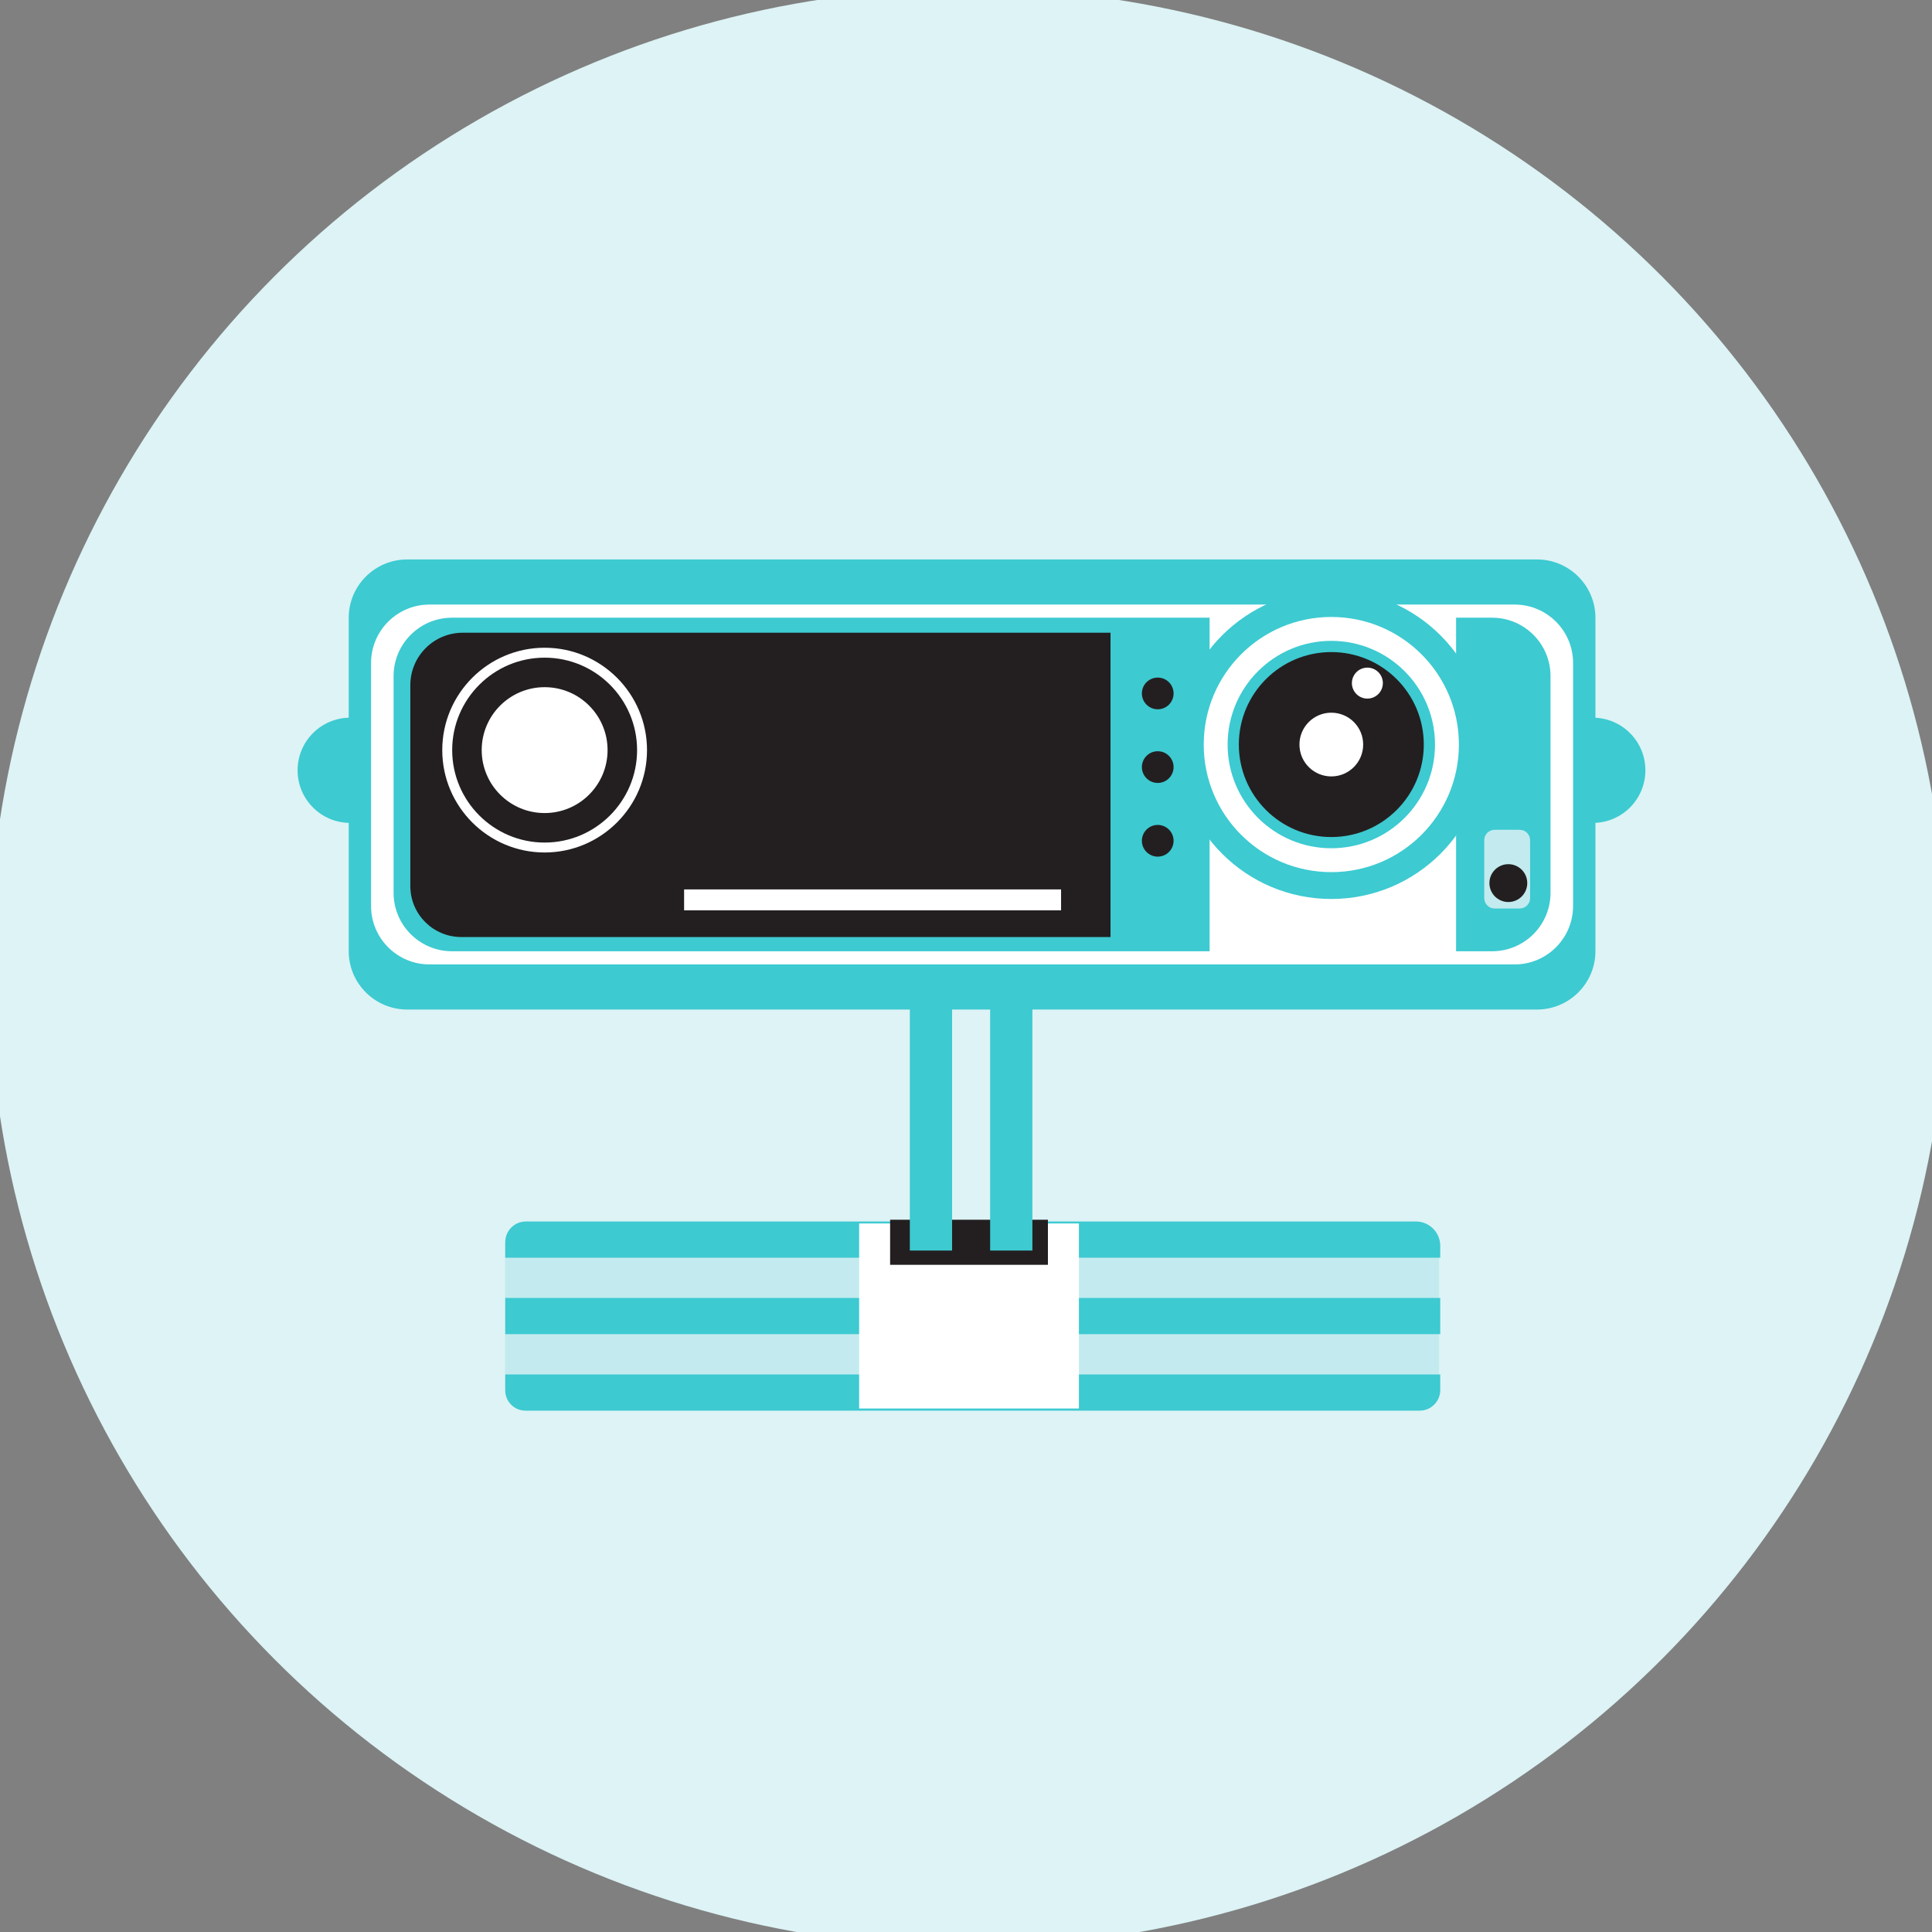
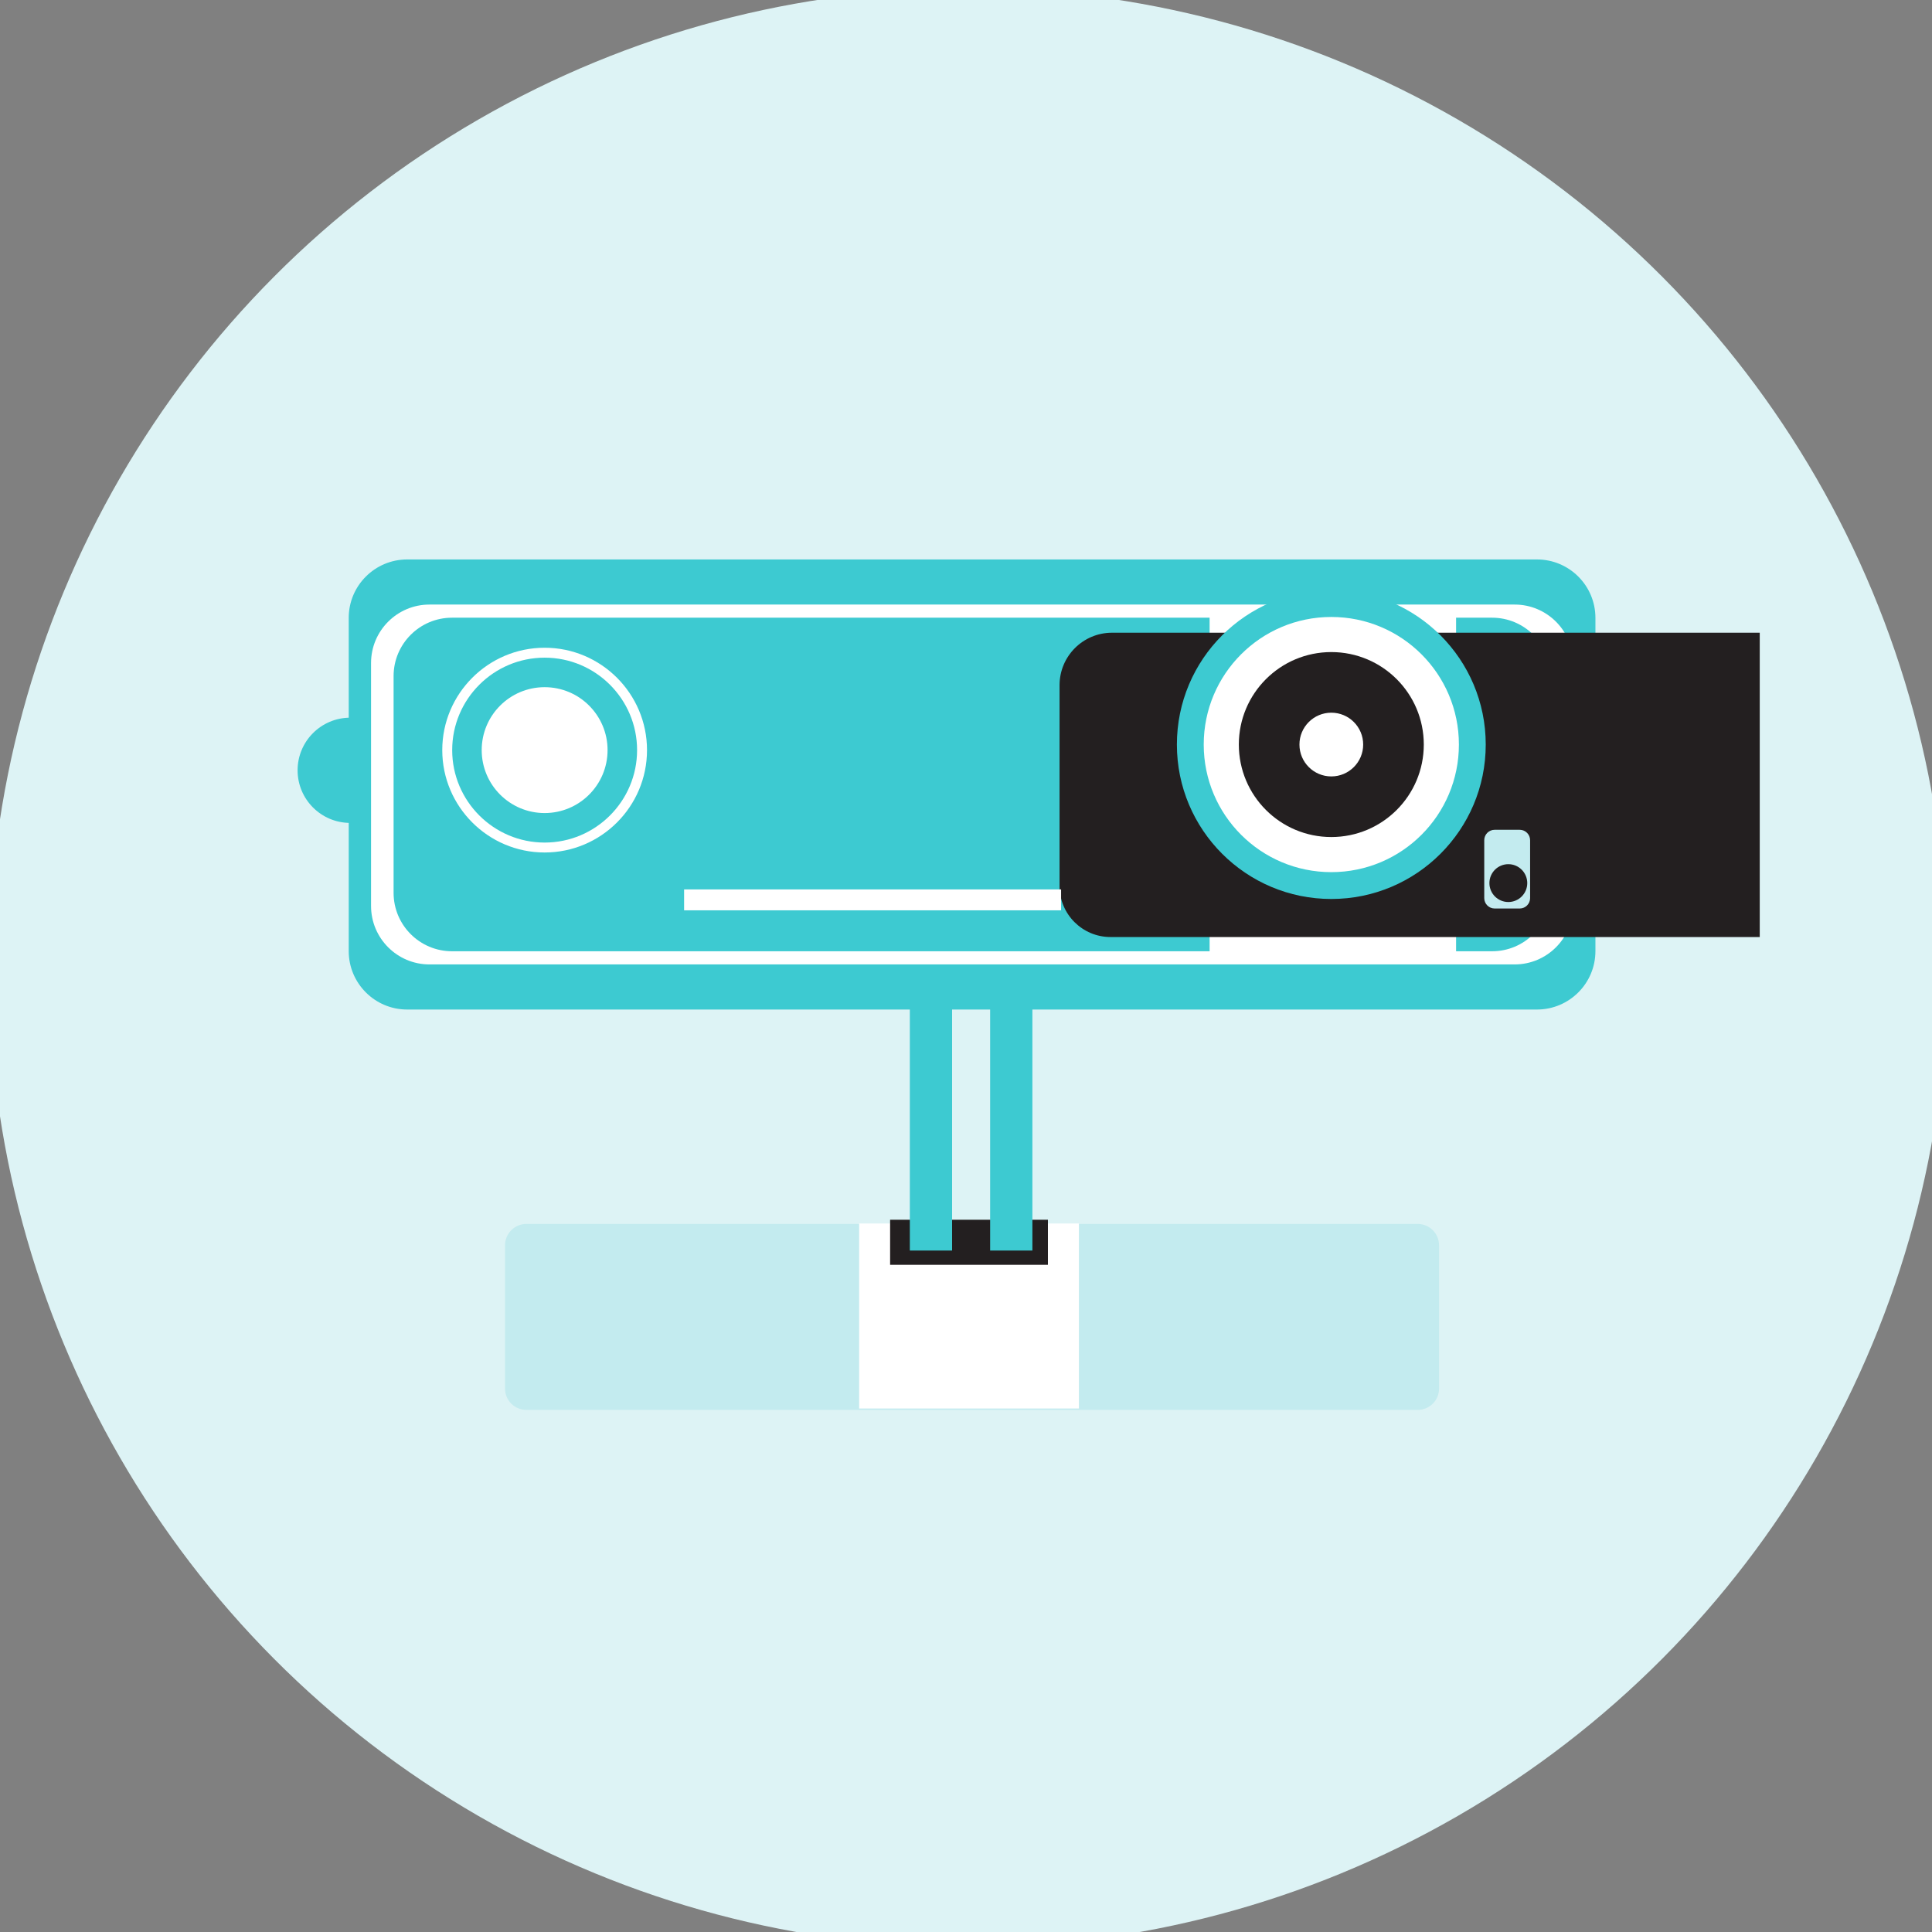
<svg xmlns="http://www.w3.org/2000/svg" version="1.2" baseProfile="tiny" id="avatar_x5F_3_00000057852077882850554850000004765549199755794816_" x="0px" y="0px" viewBox="0 0 583.89 583.89" overflow="visible" xml:space="preserve">
  <rect x="0" y="0" width="583.89" height="583.89" fill="#808080" stroke="none" />
  <g id="avatar_x5F_3">
    <circle fill="#DDF3F5" cx="292.58" cy="292.47" r="296" />
    <path fill="#C3EBEF" d="M428.46,426.1H159.08c-3.56,0-6.45-2.89-6.45-6.45v-43.3c0-3.56,2.89-6.45,6.45-6.45h269.38   c3.56,0,6.45,2.89,6.45,6.45v43.3C434.92,423.22,432.03,426.1,428.46,426.1z" />
-     <path fill="#3DCAD1" d="M435.26,380.11H152.7v-4.72c0-3.44,2.79-6.23,6.23-6.23h268.98c4.06,0,7.36,3.29,7.36,7.36V380.11z    M435.26,392.27H152.7v10.94h282.57V392.27z M435.26,415.38H152.7v4.83c0,3.38,2.74,6.12,6.12,6.12h270.22   c3.44,0,6.23-2.79,6.23-6.23V415.38z" />
    <rect x="259.65" y="369.76" fill="#FFFFFF" width="66.42" height="55.92" />
    <rect x="269.01" y="368.63" fill="#231F20" width="47.69" height="13.62" />
    <g>
      <rect x="299.24" y="293.26" fill="#3DCAD1" width="12.77" height="84.68" />
      <rect x="274.97" y="293.26" fill="#3DCAD1" width="12.77" height="84.68" />
    </g>
    <g>
      <circle fill="#3DCAD1" cx="481.37" cy="232.8" r="15.9" />
      <circle fill="#3DCAD1" cx="105.84" cy="232.8" r="15.9" />
    </g>
    <path fill="#3DCAD1" d="M464.51,305.1H123.05c-9.75,0-17.66-7.91-17.66-17.66v-100.7c0-9.75,7.91-17.66,17.66-17.66h341.46   c9.75,0,17.66,7.91,17.66,17.66v100.7C482.17,297.19,474.26,305.1,464.51,305.1z" />
    <path fill="#FFFFFF" d="M457.75,291.47H129.8c-9.75,0-17.66-7.91-17.66-17.66v-73.44c0-9.75,7.91-17.66,17.66-17.66h327.96   c9.75,0,17.66,7.91,17.66,17.66v73.44C475.41,283.56,467.51,291.47,457.75,291.47z" />
    <path fill="#3DCAD1" d="M450.94,287.49H136.61c-9.75,0-17.66-7.91-17.66-17.66v-65.49c0-9.75,7.91-17.66,17.66-17.66h314.33   c9.75,0,17.66,7.91,17.66,17.66v65.49C468.6,279.59,460.7,287.49,450.94,287.49z" />
    <rect x="365.57" y="184.12" fill="#FFFFFF" width="74.49" height="105.88" />
-     <path fill="#231F20" d="M335.62,283.19H139.41c-8.5,0-15.4-6.89-15.4-15.4v-60.72c0-8.75,7.1-15.85,15.85-15.85h195.76V283.19z" />
+     <path fill="#231F20" d="M335.62,283.19c-8.5,0-15.4-6.89-15.4-15.4v-60.72c0-8.75,7.1-15.85,15.85-15.85h195.76V283.19z" />
    <g>
      <circle fill="#3DCAD1" cx="402.35" cy="225.02" r="46.67" />
      <circle fill="#FFFFFF" cx="402.35" cy="225.02" r="38.56" />
-       <circle fill="#3DCAD1" cx="402.35" cy="225.02" r="31.34" />
      <circle fill="#231F20" cx="402.35" cy="225.02" r="27.95" />
      <circle fill="#FFFFFF" cx="402.35" cy="225.02" r="9.63" />
-       <circle fill="#FFFFFF" cx="413.25" cy="206.45" r="4.68" />
    </g>
    <g>
      <g>
        <circle fill="#231F20" cx="349.89" cy="254.1" r="4.79" />
      </g>
      <g>
        <circle fill="#231F20" cx="349.89" cy="231.83" r="4.79" />
      </g>
      <g>
        <circle fill="#231F20" cx="349.89" cy="209.57" r="4.79" />
      </g>
    </g>
    <path fill="#FFFFFF" d="M164.6,195.76c-17.06,0-30.94,13.88-30.94,30.94s13.88,30.94,30.94,30.94s30.94-13.88,30.94-30.94   S181.66,195.76,164.6,195.76z M164.6,254.64c-15.4,0-27.94-12.53-27.94-27.94s12.53-27.94,27.94-27.94s27.94,12.53,27.94,27.94   S180.01,254.64,164.6,254.64z" />
    <circle fill="#FFFFFF" cx="164.6" cy="226.7" r="19.02" />
    <rect x="206.75" y="268.8" fill="#FFFFFF" width="113.93" height="6.32" />
    <g>
      <path fill="#C3EBEF" d="M462.43,253.93v17.49c0,1.74-1.41,3.15-3.15,3.15h-7.56c-1.74,0-3.15-1.41-3.15-3.15v-17.49    c0-1.74,1.41-3.15,3.15-3.15h7.56C461.02,250.78,462.43,252.19,462.43,253.93z" />
      <circle fill="#231F20" cx="455.85" cy="266.89" r="5.72" />
    </g>
  </g>
</svg>